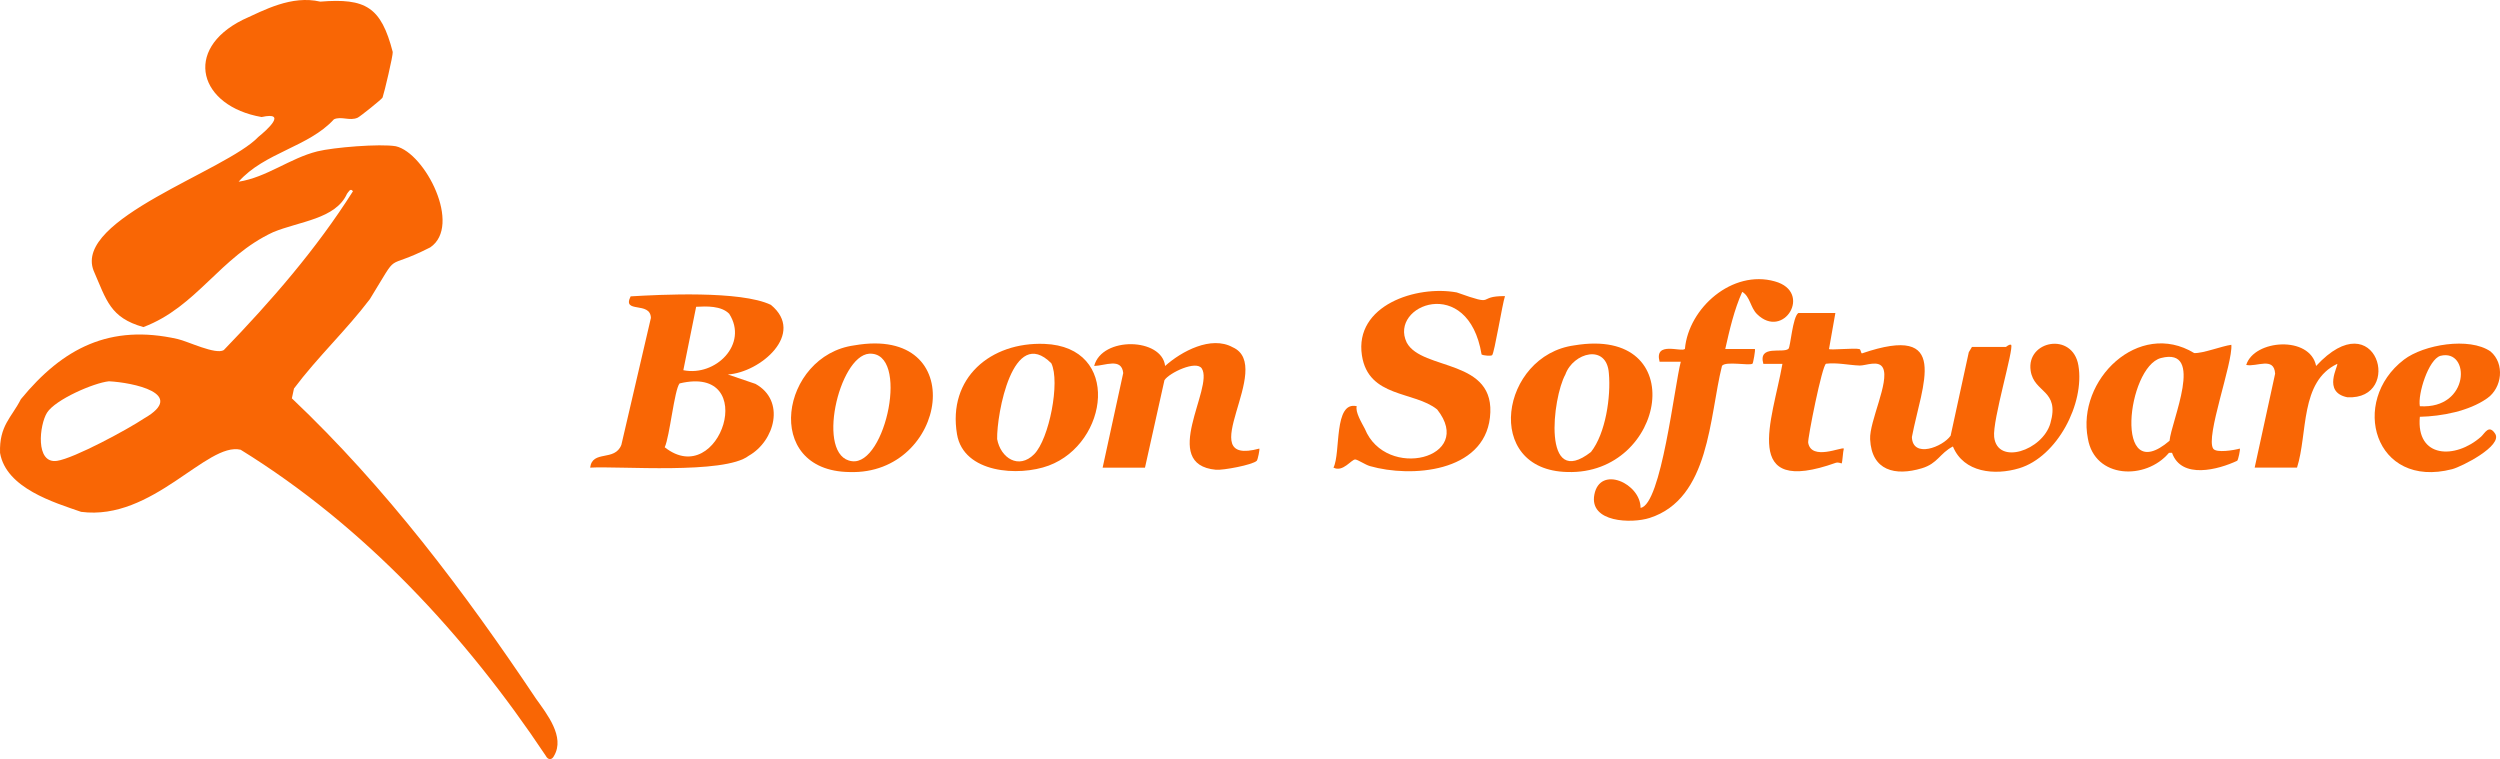
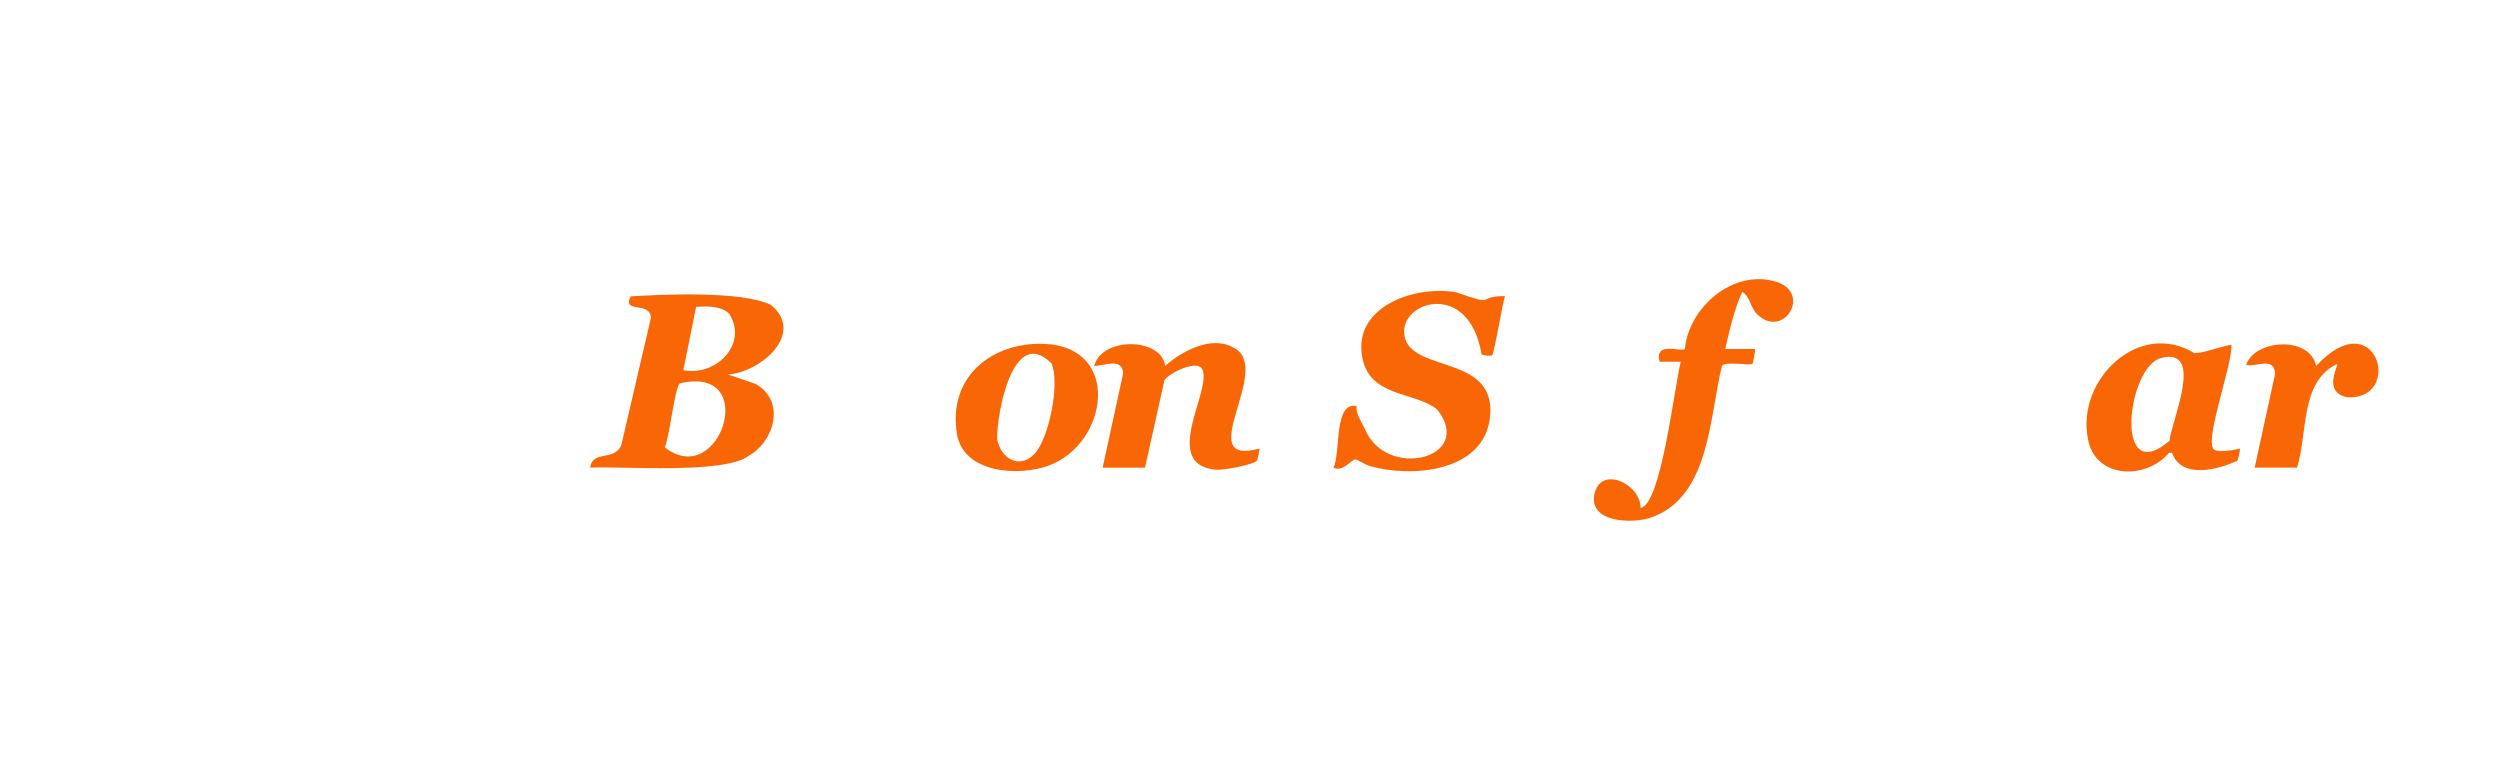
<svg xmlns="http://www.w3.org/2000/svg" id="b" width="649.802" height="197.31" viewBox="0 0 649.802 197.31">
  <defs>
    <style>.d{fill:#f96605;}</style>
  </defs>
  <g id="c">
-     <path class="d" d="M83.24.424c11.81-.946,15.81,1.378,18.84,13.088.085.954-2.183,10.534-2.643,11.838-.138.393-5.856,4.964-6.474,5.241-2.083.933-4.217-.461-6.165.42-6.577,7.202-18.102,8.638-24.777,16.221,7.303-1.143,13.349-6.114,20.455-7.886,4.158-1.037,16.294-2.041,20.42-1.333,7.631,1.779,17.242,20.641,8.936,26.285-12.539,6.384-7.528.181-15.707,13.467-6.128,8.078-13.629,15.091-19.712,23.217l-.551,2.554c24.457,23.18,44.756,50.113,63.448,78.056,2.887,4.043,7.558,9.925,4.726,14.815-.531,1.147-1.561,1.264-2.202,0-20.835-31.265-47.121-59.645-79.284-79.512-8.774-2.096-22.865,18.585-41.468,16.142C14.121,130.623,1.573,126.904.011,117.713c-.227-7.107,2.982-9.155,5.416-13.954,10.957-13.362,23.198-19.592,40.756-15.638,2.638.594,9.884,4.156,11.983,2.874,12.349-12.785,24.039-26.216,33.575-41.283-.692-.963-1.163.234-1.549.653-2.956,6.588-12.408,7.158-19.193,9.98-13.845,6.412-19.794,19.417-33.733,24.671-8.656-2.454-9.557-6.929-12.937-14.669-5.237-13.456,34.445-25.917,42.826-34.763,2.291-1.843,7.623-6.654.843-5.162-16.172-2.813-20.582-17.464-4.869-25.285,5.479-2.485,12.634-6.441,20.111-4.713ZM28.323,99.104c-3.986.411-13.944,4.764-16.094,8.154-1.969,3.104-3.139,13.363,2.588,12.528,4.461-.651,18.445-8.223,22.602-11.006,11.394-6.505-3.072-9.376-9.096-9.675Z" />
-     <path class="d" d="M477.049,81.365l-1.652,9.355c.333.333,6.561-.321,7.889.008.427.106.369,1.106.681,1.123,23.267-7.962,15.589,8.039,12.974,21.744.181,5.62,8,2.593,10.068-.345l4.719-21.701.825-1.377h8.807c.171,0,.779-.758,1.372-.549.783.937-4.893,19.635-4.41,23.952.835,7.458,12.592,3.518,14.616-3.565,2.51-8.783-4.241-7.746-5.128-13.648-1.18-7.848,10.915-10.188,12.407-1.38,1.678,9.903-5.503,23.739-15.39,26.729-6.301,1.905-14.438,1.171-17.222-5.665-3.439,1.775-3.914,4.417-8.09,5.672-6.918,2.079-13.04.635-13.431-7.549-.222-4.645,5.083-14.96,3.35-18.5-1.072-2.19-4.516-.61-6.055-.657-2.753-.085-5.844-.823-8.745-.473-1.016.277-4.831,19.503-4.65,20.541.828,4.765,8.752,1.002,9.264,1.513-.238.774-.339,3.481-.56,3.856-.038.065-.759-.373-1.497-.167-24.939,8.9-16.508-11.005-13.901-25.709h-4.958c-1.445-5.115,5.226-2.622,6.534-3.927.528-.527,1.068-8.245,2.55-9.284h9.633Z" />
    <path class="d" d="M153.393,121.547c.597-4.692,6.384-1.494,8.114-5.922l7.676-32.991c-.122-4.449-7.602-1.026-5.261-5.605,7.444-.442,28.586-1.568,36.453,2.211,9.092,7.473-2.775,17.586-11.2,18.094l7.182,2.442c7.864,4.333,5.055,14.838-1.743,18.682-6.335,4.915-33.737,2.635-41.22,3.09ZM189.533,81.555c-2.081-2.103-5.862-1.964-8.593-1.815l-3.328,16.484c8.37,1.702,16.976-6.777,11.921-14.669ZM176.64,99.662c-1.359,1.613-2.561,13.79-3.864,16.592,14.348,11.362,24.983-21.68,3.864-16.592Z" />
    <path class="d" d="M391.179,76.964c-.681,1.947-2.748,14.849-3.348,15.357-.301.255-2.279.121-2.738-.194-3.457-20.951-24.151-12.84-19.464-3.099,3.992,7.476,23.438,3.999,21.636,19.522-1.65,14.214-20.433,15.675-31.191,12.598-1.198-.343-3.116-1.657-3.799-1.721-.982-.091-3.232,3.427-5.679,2.115,1.94-3.787-.009-17.382,6.051-15.959-.447,1.455,1.286,4.314,2.107,5.88,5.485,13.498,28.815,7.641,18.793-5.034-5.92-4.802-17.852-2.99-19.554-14.032-2.01-13.042,14.177-18.331,24.654-16.387,10.803,3.859,4.753.912,12.533.952Z" />
    <path class="d" d="M456.133,90.722c.177.176-.443,3.65-.609,3.792-.744.636-7.014-.737-7.945.588-3.321,13.26-3.113,34.495-18.817,39.529-4.635,1.486-15.738,1.215-14.357-6.065,1.468-7.74,12.041-2.882,12.01,3.438,5.379-.712,8.816-31.823,10.456-37.98h-5.509c-1.448-5.465,5.628-2.403,6.583-3.329.941-10.653,12.331-20.692,23.384-17.554,9.923,2.76,2.254,15.312-4.646,8.499-1.738-1.716-1.804-4.614-3.845-5.779-2.122,4.74-3.263,9.805-4.41,14.86h7.706Z" />
    <path class="d" d="M286.599,121.547l5.35-24.589c-.415-4.078-4.764-1.887-7.552-1.838,2.028-7.759,17.633-7.336,18.437.003,4.264-3.81,11.952-7.944,17.543-4.878,11.245,4.969-11.032,31.205,6.951,26.351.143.144-.39,2.898-.674,3.173-1.096,1.066-8.752,2.502-10.609,2.33-14.77-1.369-.459-21.335-3.673-26.324-1.436-2.229-8.461,1.127-9.705,3.034l-5.059,22.738h-11.009Z" />
    <path class="d" d="M579.975,89.621c.406,4.731-6.802,24.004-4.708,27.006.81,1.162,5.446.39,6.912-.033.154.169-.39,2.88-.681,3.167-4.864,2.297-14.494,4.908-16.94-2.065l-.802.006c-5.995,7.159-19.302,6.76-21.074-3.718-2.97-15.249,13.213-30.97,27.633-22.217,2.22.126,7.167-1.81,9.66-2.146ZM561.673,93.062c-8.794,2.29-12.422,34.019,2.24,21.5.415-4.992,9.307-24.508-2.24-21.5Z" />
    <path class="d" d="M271.459,89.383c20.053.76,16.709,25.838,1.123,31.634-7.807,2.903-22.126,1.971-23.831-8.134-2.479-14.692,8.777-24.028,22.708-23.5ZM268.799,118.058c3.897-3.928,6.808-18.835,4.462-23.63-10.005-10.04-14.213,13.199-14.082,19.698.906,4.943,5.614,7.969,9.62,3.932Z" />
-     <path class="d" d="M222.065,89.764c30.348-5.29,24.243,33.763-1.24,32.93-22.911-.267-17.853-30.346,1.24-32.93ZM225.903,91.935c-7.893.602-13.95,26.759-4.459,27.938,8.778,1.195,15.097-28.552,4.459-27.938Z" />
-     <path class="d" d="M409.213,89.764c30.619-5.1,23.763,33.73-1.799,32.922-22.142-.465-17.377-30.326,1.799-32.922ZM413.521,117.489c3.831-4.829,5.212-14.43,4.657-20.463-.55-7.765-9.265-5.394-11.306.306-3.358,6.059-6.119,30.083,6.648,20.156Z" />
    <path class="d" d="M586.035,121.547l5.318-24.419c-.269-4.521-4.819-1.689-7.511-2.268,2.028-6.624,16.587-7.704,18.162.265,15.731-17.037,22.931,8.941,8.104,8.133-6.564-1.337-2.239-8.224-2.611-8.682-9.741,4.624-7.617,18.045-10.453,26.971h-11.009Z" />
-     <path class="d" d="M646.438,103.547c-4.722,3.322-11.791,4.658-17.472,4.786-1.003,10.838,9.249,11.08,15.909,5.177.944-.837,2.039-3.314,3.667-.782,2.029,3.157-8.703,8.58-11.188,9.222-20.249,5.231-26.707-17.644-12.513-28.476,5.127-3.913,16.981-5.944,22.495-2.128,3.74,3.154,3.056,9.455-.897,12.2ZM628.969,105.586c13.12.826,13.186-15.074,5.342-13.097-3.103.929-5.921,9.943-5.342,13.097Z" />
  </g>
</svg>